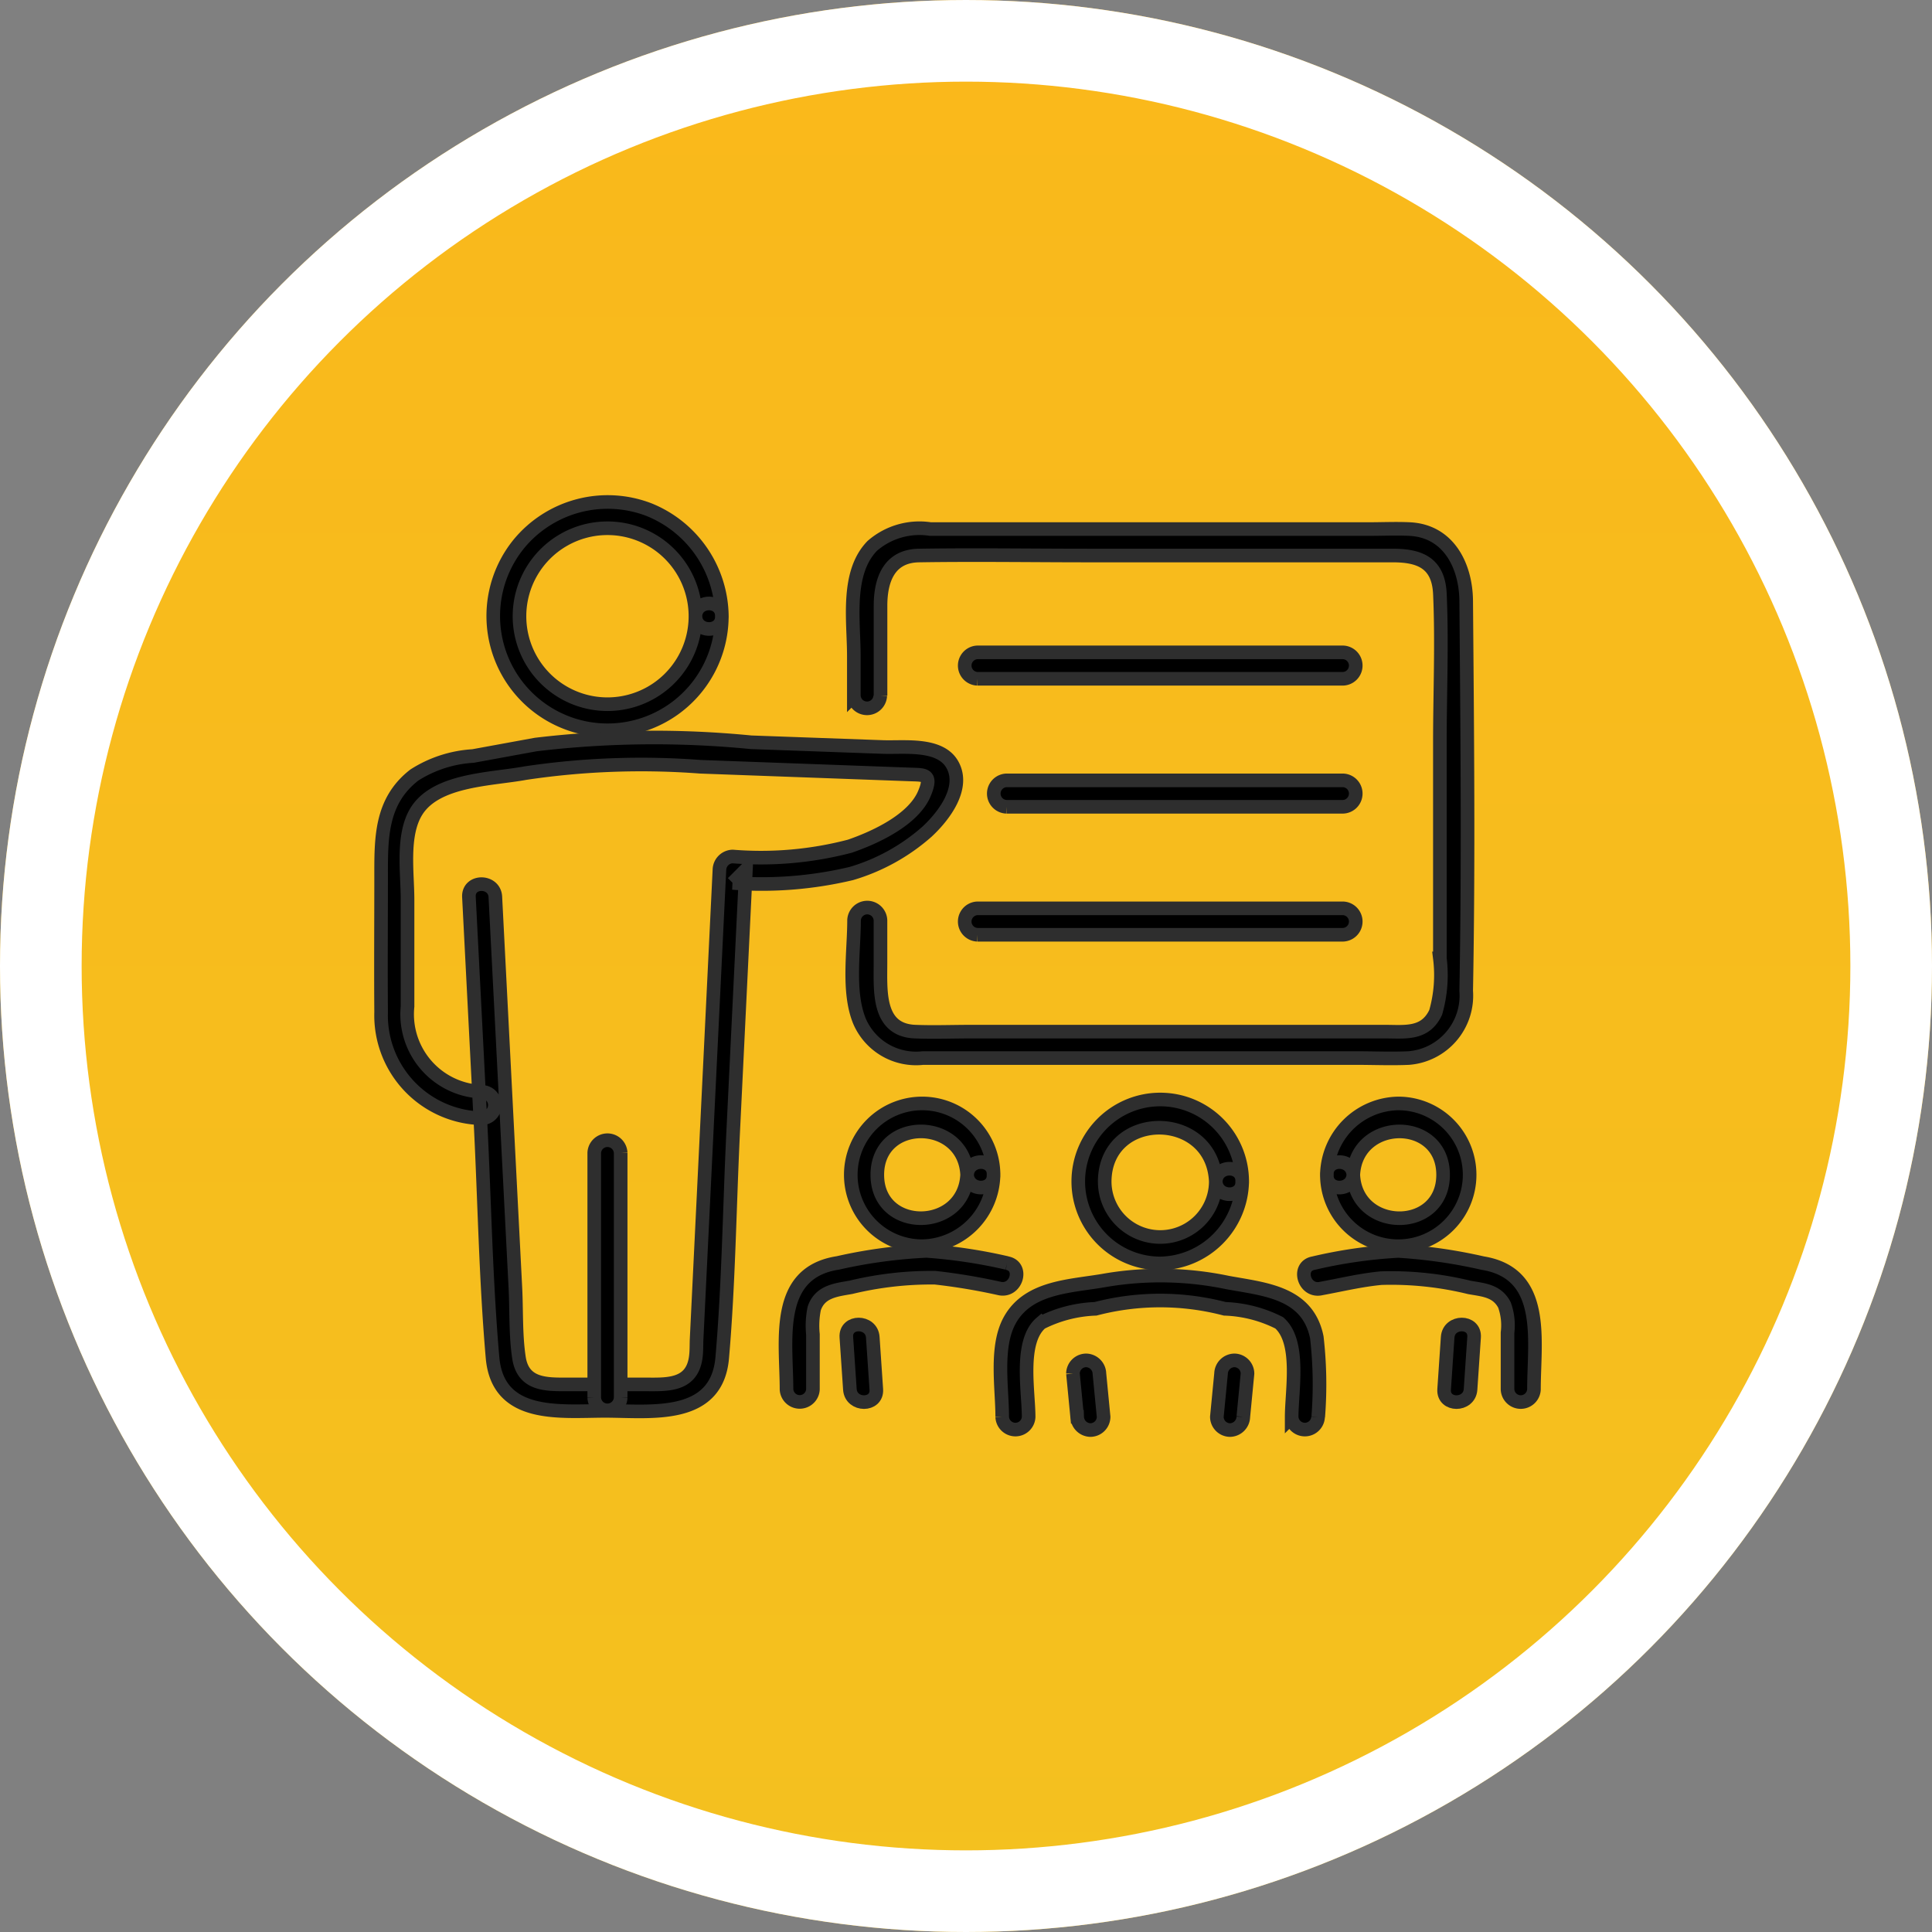
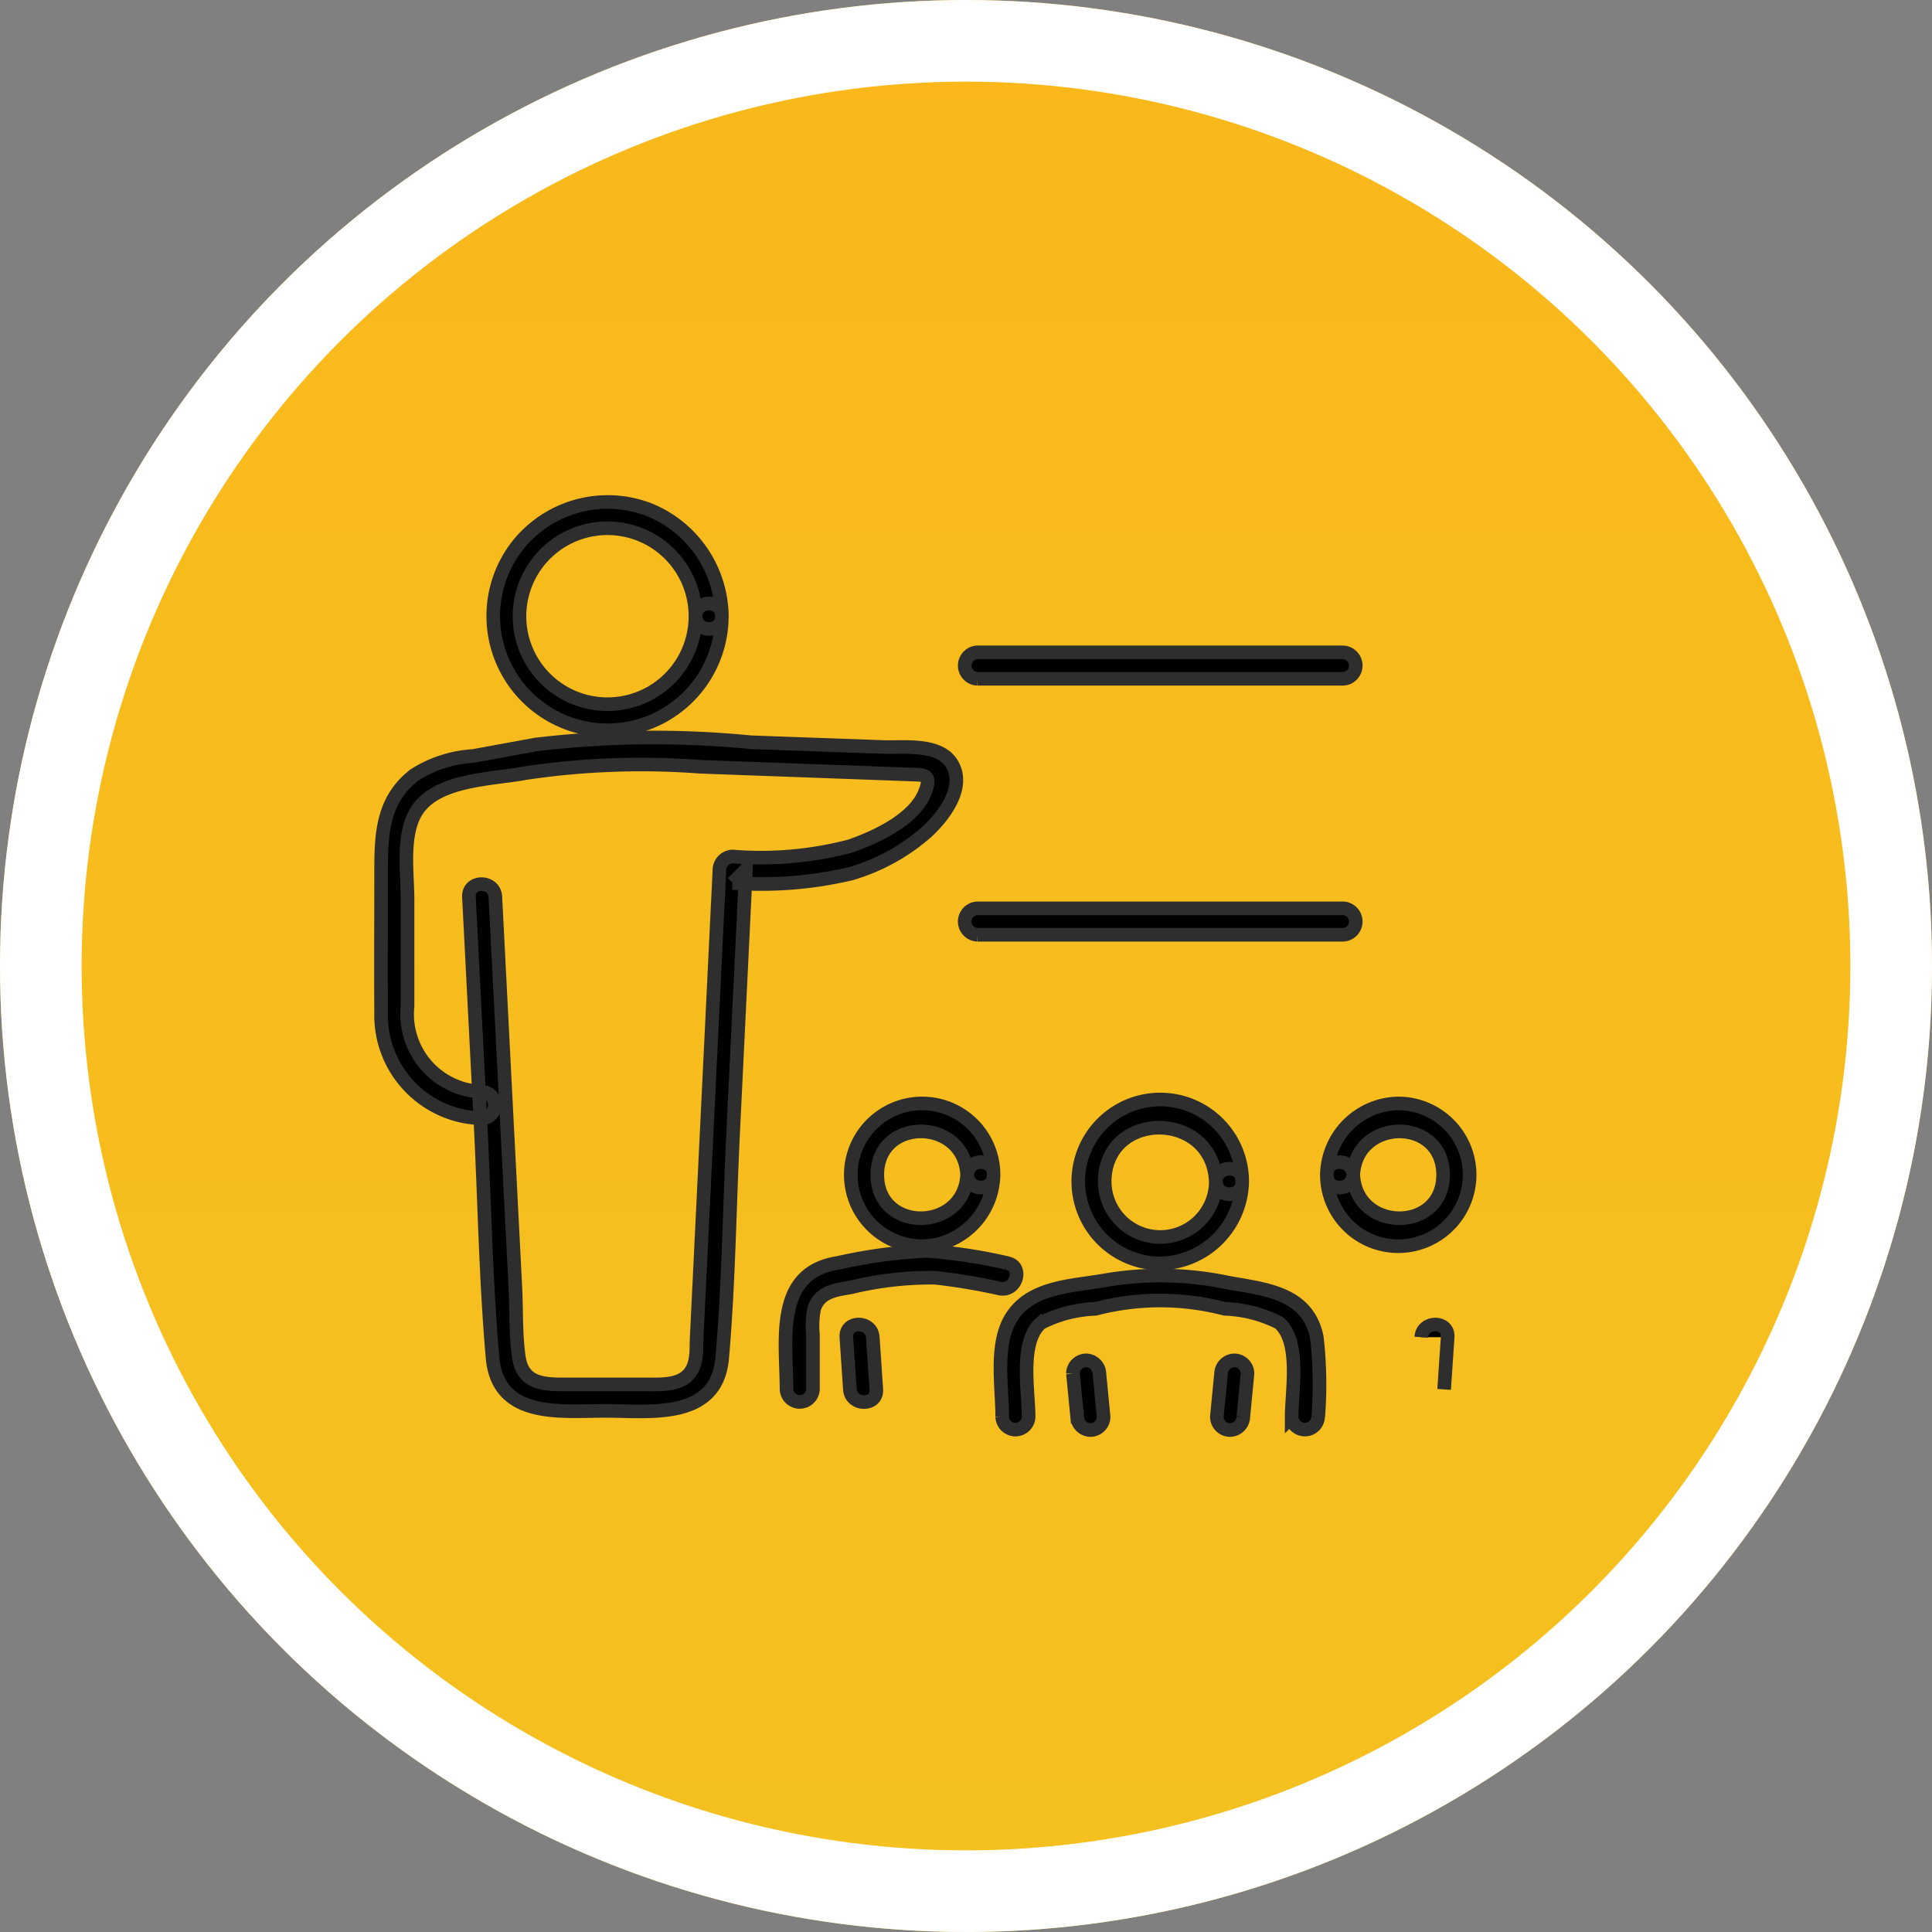
<svg xmlns="http://www.w3.org/2000/svg" width="71" height="71" viewBox="0 0 71 71">
  <rect x="0" y="0" width="71" height="71" fill="#808080" stroke="none" />
  <defs>
    <linearGradient id="linear-gradient" x1="0.5" x2="0.5" y2="1" gradientUnits="objectBoundingBox">
      <stop offset="0" stop-color="#fab81b" />
      <stop offset="1" stop-color="#f4c11f" />
    </linearGradient>
  </defs>
  <g id="flow-icon02" transform="translate(-1200 -2328)">
    <g id="楕円形_72" data-name="楕円形 72" transform="translate(1200 2328)" stroke="#fff" stroke-width="3" fill="url(#linear-gradient)">
      <circle cx="35.5" cy="35.5" r="35.5" stroke="none" />
      <circle cx="35.5" cy="35.5" r="34" fill="none" />
    </g>
    <g id="グループ_1429" data-name="グループ 1429" transform="translate(1214 2346.446)">
      <g id="グループ_1449" data-name="グループ 1449" transform="translate(0)">
-         <path id="パス_2109" data-name="パス 2109" d="M108.051,12.232V8.924c0-.984.336-1.828,1.412-1.845,2.075-.033,4.154,0,6.229,0h11.172c.932,0,1.689.22,1.743,1.407.082,1.8,0,3.627,0,5.431v7.969a4.979,4.979,0,0,1-.154,1.982c-.387.826-1.127.708-1.869.708h-15.2c-.686,0-1.378.027-2.063,0-1.383-.055-1.272-1.486-1.272-2.507V20.481a.486.486,0,0,0-.971,0c0,1.146-.244,2.626.2,3.71a2.261,2.261,0,0,0,2.331,1.356h15.927c.638,0,1.284.028,1.922,0a2.3,2.3,0,0,0,2.116-2.469c.089-4.771.039-9.558,0-14.33-.011-1.286-.641-2.571-2.078-2.641-.5-.024-1.01,0-1.512,0h-16.1a2.641,2.641,0,0,0-2.137.618c-.971,1-.677,2.759-.677,4.029v1.477a.486.486,0,0,0,.971,0" transform="translate(-89.692 -5.11)" stroke="#2e2e2e" stroke-width="0.5" />
        <path id="パス_2110" data-name="パス 2110" d="M33,4.2a3.233,3.233,0,0,1-6.466,0A3.233,3.233,0,0,1,33,4.2c.019.624.99.626.971,0A4.272,4.272,0,0,0,31.292.283a4.229,4.229,0,0,0-4.779,1.257A4.2,4.2,0,1,0,33.97,4.2c.019-.625-.952-.625-.971,0" transform="translate(-21.443 0)" stroke="#2e2e2e" stroke-width="0.5" />
        <path id="パス_2111" data-name="パス 2111" d="M3.722,66.471A2.848,2.848,0,0,1,.977,63.336V59.411c0-.983-.218-2.373.328-3.248.731-1.172,2.746-1.168,4-1.4a28.776,28.776,0,0,1,6.433-.234l7.732.283c.505.018.809-.017.495.716-.413.962-1.819,1.606-2.735,1.921a12.9,12.9,0,0,1-4.305.378.5.5,0,0,0-.486.486q-.419,8.615-.838,17.23c-.011.23,0,.474-.034.7-.152,1.062-1.093.984-1.893.984H6.9c-.785,0-1.673.044-1.828-.98-.127-.838-.089-1.735-.132-2.579l-.273-5.322-.463-9.035c-.032-.622-1-.626-.971,0q.213,4.156.426,8.311c.147,2.868.192,5.763.442,8.625C4.3,78.5,6.61,78.2,8.241,78.2c1.653,0,4.1.353,4.3-1.949.237-2.734.268-5.5.4-8.244q.236-4.847.471-9.695l-.486.486a14.257,14.257,0,0,0,4.361-.346,7.324,7.324,0,0,0,2.78-1.537c.607-.562,1.409-1.6.936-2.456-.45-.815-1.776-.627-2.564-.656L13.6,53.629a36.534,36.534,0,0,0-7.911.083l-2.305.422a4.5,4.5,0,0,0-2.158.7C-.033,55.81.006,57.2.006,58.625c0,1.641-.013,3.282,0,4.922a3.783,3.783,0,0,0,3.716,3.9.486.486,0,0,0,0-.971" transform="translate(0 -44.797)" stroke="#2e2e2e" stroke-width="0.5" />
-         <path id="パス_2112" data-name="パス 2112" d="M49.39,154.339v-9a.486.486,0,0,0-.971,0v9a.486.486,0,0,0,.971,0" transform="translate(-40.581 -121.419)" stroke="#2e2e2e" stroke-width="0.5" />
        <path id="パス_2113" data-name="パス 2113" d="M190.742,196.966l.154-1.589a.489.489,0,0,0-.486-.486.5.5,0,0,0-.486.486l-.154,1.589a.489.489,0,0,0,.486.486.5.5,0,0,0,.486-.486" transform="translate(-159.051 -163.344)" stroke="#2e2e2e" stroke-width="0.5" />
        <path id="パス_2114" data-name="パス 2114" d="M157.1,195.377l.154,1.589a.5.5,0,0,0,.486.486.489.489,0,0,0,.486-.486l-.154-1.589a.5.5,0,0,0-.486-.486.489.489,0,0,0-.486.486" transform="translate(-131.669 -163.344)" stroke="#2e2e2e" stroke-width="0.5" />
        <path id="パス_2115" data-name="パス 2115" d="M152.326,180.8a15.111,15.111,0,0,0-.052-2.928c-.336-1.655-1.918-1.762-3.275-2.011a12.063,12.063,0,0,0-4.467-.09c-1.257.23-2.847.215-3.543,1.477-.54.979-.276,2.479-.276,3.552a.486.486,0,0,0,.971,0c0-.945-.35-2.772.458-3.459a4.827,4.827,0,0,1,2-.515,9.407,9.407,0,0,1,4.75,0,4.782,4.782,0,0,1,2,.515c.8.7.458,2.5.458,3.459a.486.486,0,0,0,.971,0" transform="translate(-117.882 -147.174)" stroke="#2e2e2e" stroke-width="0.5" />
        <path id="パス_2116" data-name="パス 2116" d="M163.364,138.7a2.041,2.041,0,1,1-4.082,0c.021-2.641,3.97-2.624,4.082,0,.027.623,1,.626.971,0a3.012,3.012,0,1,0-3.012,3.012,3.06,3.06,0,0,0,3.012-3.012c.027-.625-.945-.624-.971,0" transform="translate(-132.685 -113.728)" stroke="#2e2e2e" stroke-width="0.5" />
-         <path id="パス_2117" data-name="パス 2117" d="M241.5,187.219q-.065.959-.13,1.918c-.042.624.929.621.971,0q.065-.959.13-1.918c.042-.624-.929-.621-.971,0" transform="translate(-202.299 -156.523)" stroke="#2e2e2e" stroke-width="0.5" />
-         <path id="パス_2118" data-name="パス 2118" d="M210.142,171.43c.739-.135,1.485-.316,2.234-.386a12.083,12.083,0,0,1,3.242.342c.517.091,1.014.118,1.287.645a2.221,2.221,0,0,1,.112,1.018v2.085a.486.486,0,0,0,.971,0c0-1.794.465-4.261-1.886-4.643a19.2,19.2,0,0,0-3.1-.446,17.743,17.743,0,0,0-3.118.449c-.614.113-.354,1.049.258.937" transform="translate(-175.616 -142.519)" stroke="#2e2e2e" stroke-width="0.5" />
+         <path id="パス_2117" data-name="パス 2117" d="M241.5,187.219q-.065.959-.13,1.918q.065-.959.13-1.918c.042-.624-.929-.621-.971,0" transform="translate(-202.299 -156.523)" stroke="#2e2e2e" stroke-width="0.5" />
        <path id="パス_2119" data-name="パス 2119" d="M214.754,139.185a2.623,2.623,0,1,0,2.623-2.623,2.667,2.667,0,0,0-2.623,2.623c-.032.625.94.623.971,0,.107-2.108,3.3-2.143,3.3,0s-3.2,2.11-3.3,0c-.031-.622-1-.626-.971,0" transform="translate(-179.992 -114.457)" stroke="#2e2e2e" stroke-width="0.5" />
        <path id="パス_2120" data-name="パス 2120" d="M105.651,187.219q.065.959.13,1.918c.042.62,1.014.625.971,0s-.087-1.279-.13-1.918c-.042-.62-1.014-.625-.971,0" transform="translate(-88.548 -156.523)" stroke="#2e2e2e" stroke-width="0.5" />
        <path id="パス_2121" data-name="パス 2121" d="M99.983,170.5a19.036,19.036,0,0,0-2.962-.445,18.63,18.63,0,0,0-3.257.442c-2.352.362-1.886,2.864-1.886,4.644a.486.486,0,0,0,.971,0v-2.019a3.174,3.174,0,0,1,.047-.949c.209-.629.8-.683,1.352-.781a12.587,12.587,0,0,1,3.086-.352,22.282,22.282,0,0,1,2.39.4c.611.112.873-.824.258-.937" transform="translate(-76.974 -142.531)" stroke="#2e2e2e" stroke-width="0.5" />
        <path id="パス_2122" data-name="パス 2122" d="M110.949,139.185c-.107,2.108-3.3,2.143-3.3,0s3.2-2.11,3.3,0c.031.622,1,.626.971,0a2.623,2.623,0,1,0-2.623,2.623,2.667,2.667,0,0,0,2.623-2.623c.032-.625-.94-.623-.971,0" transform="translate(-89.408 -114.457)" stroke="#2e2e2e" stroke-width="0.5" />
-         <path id="パス_2123" data-name="パス 2123" d="M139.571,64.182h12.374a.486.486,0,0,0,0-.971H139.571a.486.486,0,0,0,0,.971" transform="translate(-116.586 -52.979)" stroke="#2e2e2e" stroke-width="0.5" />
        <path id="パス_2124" data-name="パス 2124" d="M132.969,35.125h13.442a.486.486,0,0,0,0-.971H132.969a.486.486,0,0,0,0,.971" transform="translate(-111.052 -28.626)" stroke="#2e2e2e" stroke-width="0.5" />
        <path id="パス_2125" data-name="パス 2125" d="M132.969,93.24h13.442a.486.486,0,0,0,0-.971H132.969a.486.486,0,0,0,0,.971" transform="translate(-111.052 -77.334)" stroke="#2e2e2e" stroke-width="0.5" />
      </g>
    </g>
  </g>
</svg>